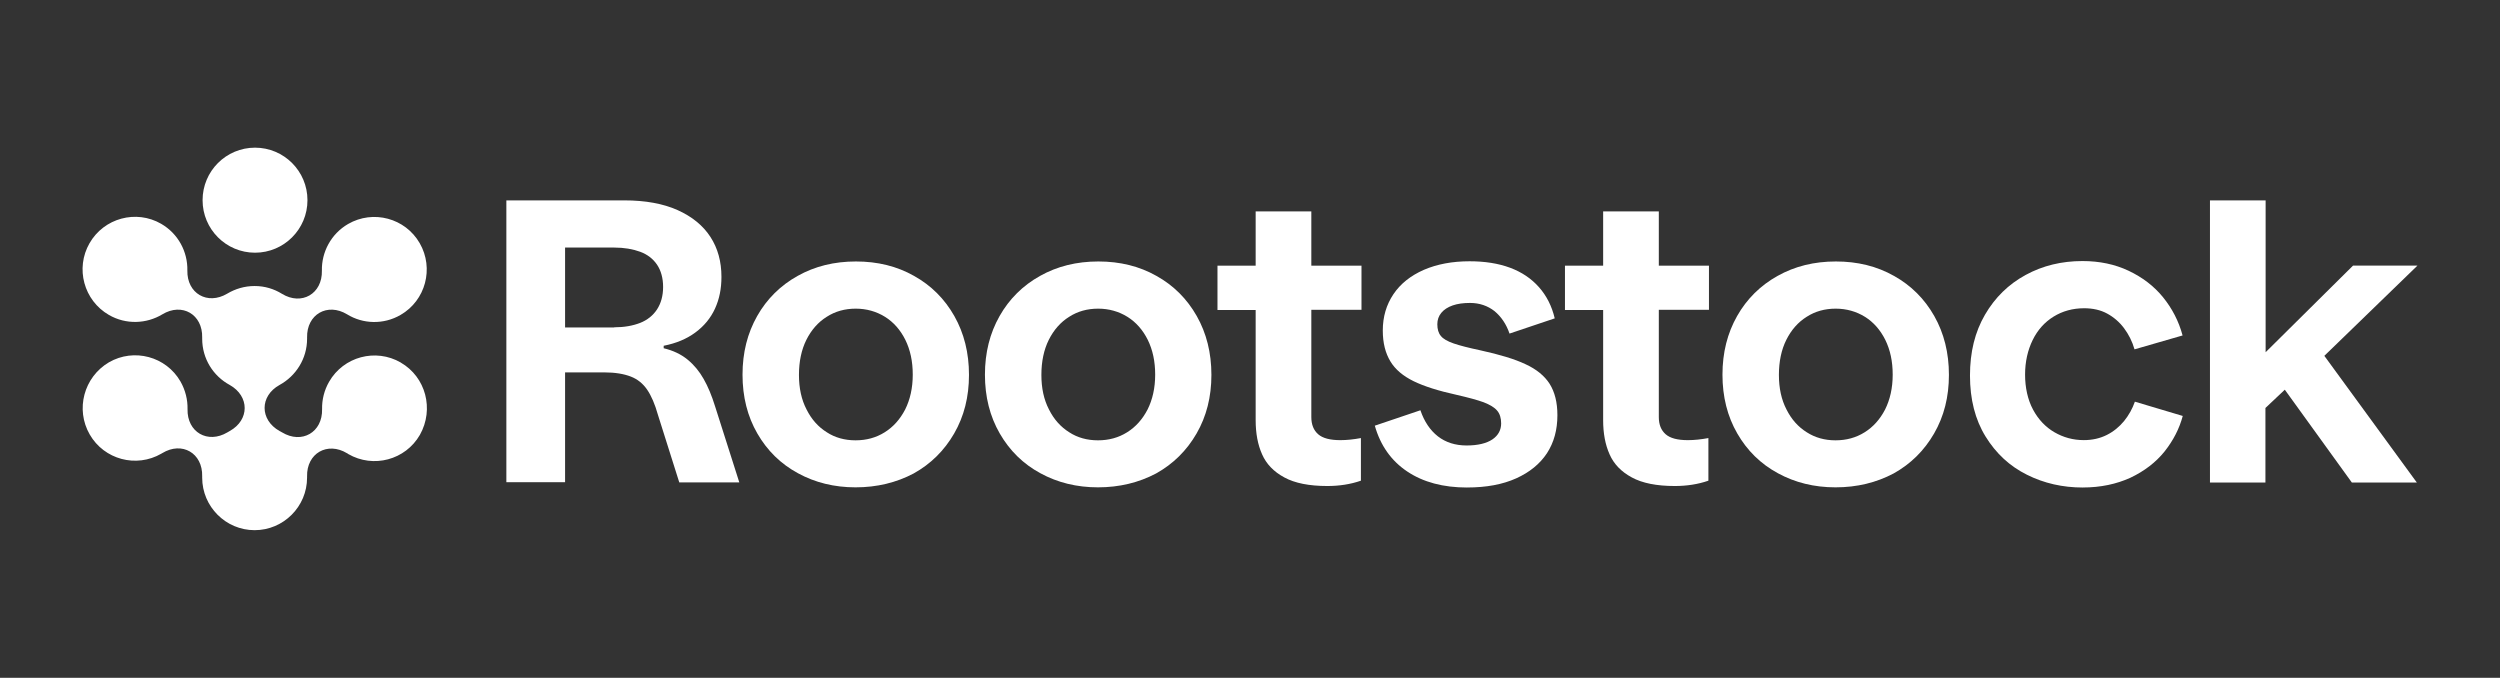
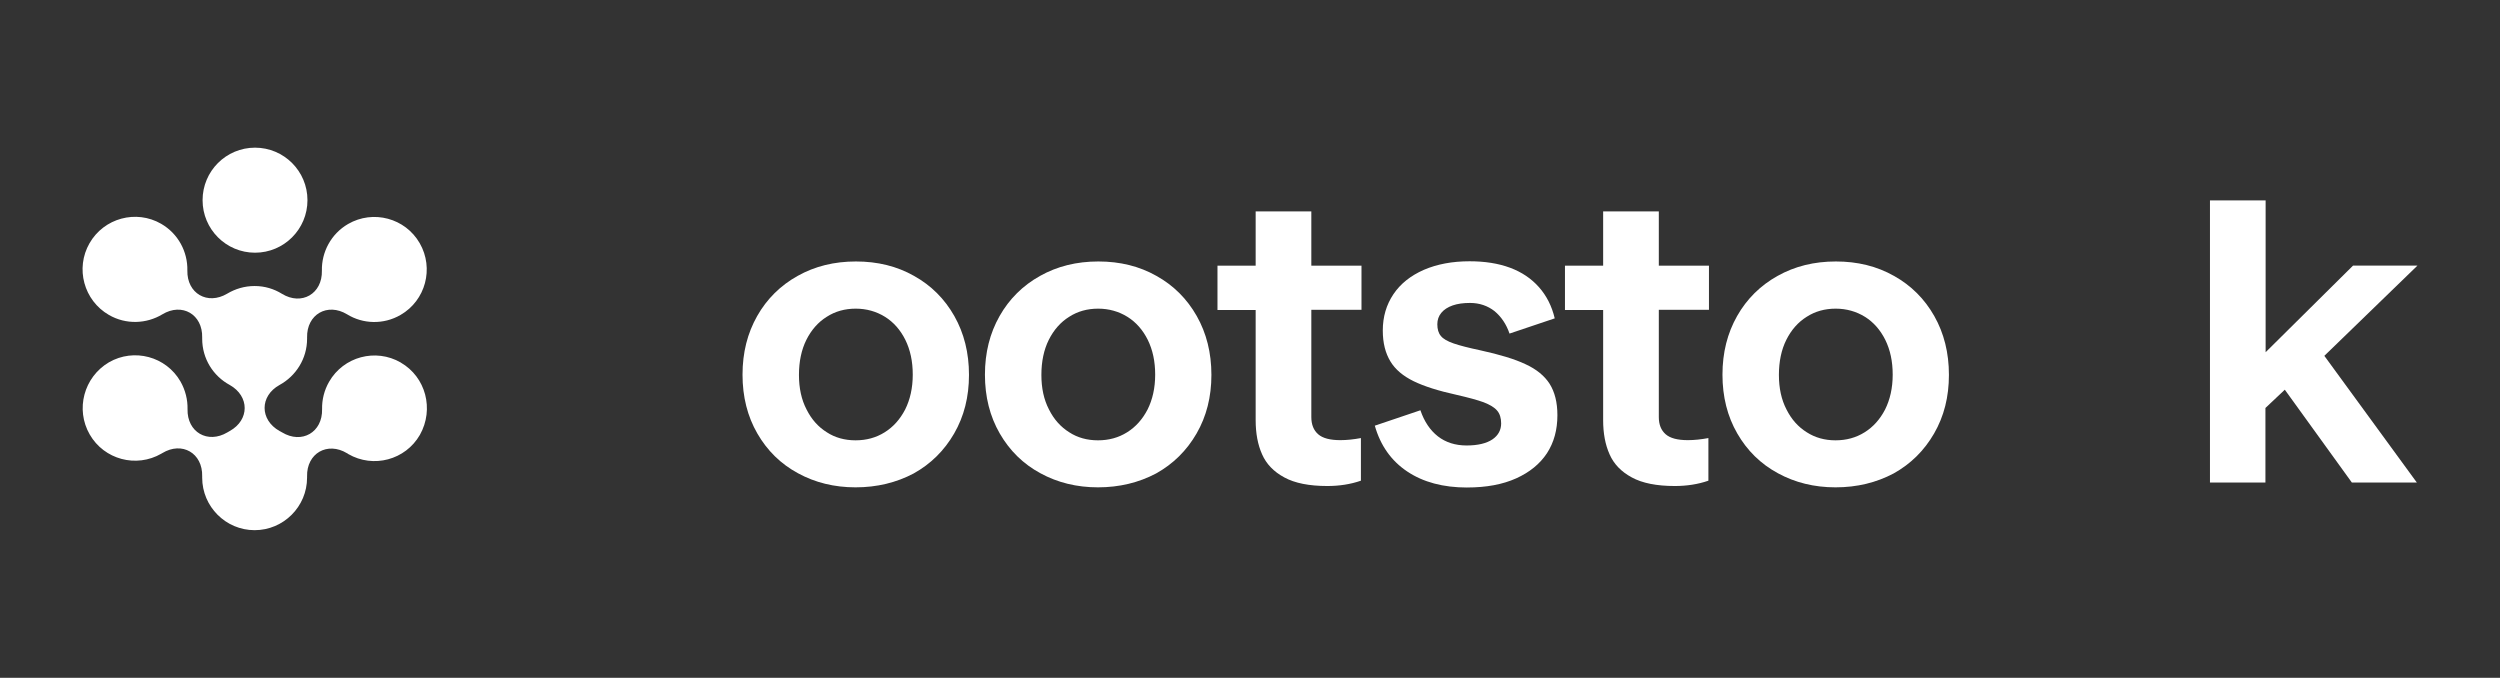
<svg xmlns="http://www.w3.org/2000/svg" width="284" height="77" viewBox="0 0 284 77" fill="none">
  <rect x="0" y="0" width="284" height="77" fill="#333333" stroke="none" />
-   <path d="M57.523 54.819V22.763H70.927C73.301 22.763 75.329 23.13 76.971 23.865C78.61 24.601 79.862 25.616 80.705 26.914C81.546 28.212 81.956 29.725 81.956 31.454C81.956 32.794 81.719 33.983 81.222 35.063C80.725 36.143 79.993 37.03 78.999 37.766C78.007 38.501 76.82 38.997 75.395 39.279V39.559C76.474 39.819 77.381 40.25 78.115 40.857C78.85 41.461 79.453 42.197 79.928 43.039C80.425 43.904 80.856 44.941 81.244 46.195L83.984 54.797H77.164L74.748 47.146C74.401 45.915 73.993 44.964 73.518 44.27C73.043 43.579 72.44 43.081 71.661 42.779C70.885 42.477 69.891 42.303 68.639 42.303H64.193V54.777H57.523V54.819ZM69.782 37.181C70.905 37.181 71.876 37.008 72.717 36.683C73.538 36.359 74.184 35.841 74.639 35.148C75.091 34.456 75.329 33.592 75.329 32.596C75.329 31.601 75.091 30.736 74.639 30.067C74.186 29.396 73.538 28.901 72.717 28.599C71.896 28.296 70.905 28.123 69.782 28.123H64.193V37.201H69.782V37.179V37.181Z" fill="white" />
  <path d="M97.192 55.362C94.776 55.362 92.595 54.822 90.654 53.762C88.69 52.702 87.157 51.188 86.034 49.244C84.912 47.299 84.35 45.072 84.35 42.563C84.35 40.054 84.912 37.85 86.012 35.906C87.113 33.961 88.666 32.425 90.609 31.345C92.573 30.243 94.774 29.703 97.234 29.703C99.695 29.703 101.896 30.243 103.84 31.345C105.781 32.425 107.314 33.961 108.415 35.906C109.515 37.85 110.077 40.077 110.077 42.586C110.077 45.095 109.515 47.299 108.393 49.244C107.27 51.188 105.739 52.702 103.795 53.784C101.832 54.822 99.631 55.362 97.19 55.362H97.192ZM97.192 50.021C98.421 50.021 99.524 49.719 100.494 49.112C101.466 48.508 102.242 47.644 102.826 46.519C103.387 45.395 103.689 44.077 103.689 42.563C103.689 41.05 103.409 39.752 102.848 38.608C102.287 37.483 101.51 36.597 100.538 35.992C99.566 35.388 98.444 35.063 97.215 35.063C95.985 35.063 94.883 35.365 93.913 35.992C92.941 36.597 92.165 37.483 91.603 38.608C91.042 39.732 90.762 41.072 90.762 42.586C90.762 44.099 91.042 45.397 91.626 46.519C92.187 47.644 92.963 48.508 93.935 49.112C94.863 49.717 95.963 50.021 97.195 50.021H97.192Z" fill="white" />
  <path d="M124.731 55.362C122.315 55.362 120.134 54.822 118.193 53.762C116.229 52.702 114.696 51.188 113.573 49.244C112.451 47.299 111.889 45.072 111.889 42.563C111.889 40.054 112.451 37.85 113.551 35.906C114.652 33.961 116.205 32.425 118.148 31.345C120.112 30.243 122.313 29.703 124.774 29.703C127.234 29.703 129.435 30.243 131.379 31.345C133.32 32.425 134.853 33.961 135.954 35.906C137.054 37.85 137.616 40.077 137.616 42.586C137.616 45.095 137.054 47.299 135.932 49.244C134.809 51.188 133.278 52.702 131.334 53.784C129.371 54.822 127.17 55.362 124.729 55.362H124.731ZM124.731 50.021C125.961 50.021 127.063 49.719 128.033 49.112C129.005 48.508 129.781 47.644 130.365 46.519C130.926 45.395 131.228 44.077 131.228 42.563C131.228 41.05 130.948 39.752 130.387 38.608C129.826 37.483 129.049 36.597 128.077 35.992C127.106 35.388 125.983 35.063 124.754 35.063C123.524 35.063 122.422 35.365 121.452 35.992C120.48 36.597 119.704 37.483 119.142 38.608C118.581 39.732 118.302 41.072 118.302 42.586C118.302 44.099 118.581 45.397 119.165 46.519C119.726 47.644 120.503 48.508 121.474 49.112C122.402 49.717 123.502 50.021 124.734 50.021H124.731Z" fill="white" />
  <path d="M150.78 55.211C148.729 55.211 147.09 54.886 145.903 54.237C144.694 53.588 143.853 52.702 143.378 51.621C142.881 50.519 142.643 49.221 142.643 47.73V35.214H138.306V30.179H142.643V24.018H148.967V30.179H154.665V35.194H148.967V47.386C148.967 48.228 149.226 48.877 149.743 49.33C150.26 49.784 151.103 50.001 152.268 50.001C153.003 50.001 153.779 49.915 154.6 49.764V54.606C153.413 55.017 152.14 55.211 150.78 55.211Z" fill="white" />
  <path d="M166.666 55.382C163.946 55.382 161.68 54.777 159.868 53.566C158.055 52.355 156.823 50.626 156.178 48.357L161.359 46.606C161.791 47.881 162.459 48.875 163.344 49.568C164.23 50.259 165.33 50.606 166.604 50.606C167.877 50.606 168.869 50.368 169.539 49.915C170.209 49.461 170.531 48.835 170.531 48.099C170.531 47.495 170.38 46.997 170.078 46.65C169.777 46.284 169.257 45.979 168.545 45.699C167.833 45.439 166.797 45.159 165.481 44.857C163.409 44.404 161.769 43.883 160.582 43.301C159.395 42.717 158.51 41.983 157.948 41.052C157.387 40.123 157.085 38.977 157.085 37.55C157.085 35.972 157.496 34.61 158.294 33.421C159.093 32.232 160.236 31.323 161.747 30.654C163.258 30.005 164.984 29.681 166.948 29.681C168.674 29.681 170.207 29.919 171.545 30.416C172.883 30.914 173.961 31.648 174.826 32.621C175.689 33.594 176.293 34.783 176.617 36.166L171.481 37.894C171.114 36.814 170.531 35.97 169.777 35.343C169 34.739 168.073 34.414 166.992 34.414C166.238 34.414 165.59 34.501 165.028 34.694C164.467 34.89 164.037 35.17 163.733 35.537C163.431 35.903 163.28 36.337 163.28 36.834C163.28 37.397 163.409 37.85 163.69 38.174C163.95 38.499 164.445 38.779 165.137 39.017C165.827 39.255 166.841 39.514 168.159 39.794C170.338 40.27 172.066 40.788 173.295 41.372C174.525 41.934 175.454 42.69 176.036 43.599C176.619 44.528 176.921 45.697 176.921 47.166C176.921 48.83 176.533 50.257 175.734 51.488C174.935 52.699 173.77 53.65 172.237 54.342C170.704 55.033 168.849 55.379 166.668 55.379L166.666 55.382Z" fill="white" />
  <path d="M190.253 55.211C188.203 55.211 186.564 54.886 185.377 54.237C184.167 53.588 183.326 52.702 182.852 51.621C182.355 50.519 182.117 49.221 182.117 47.73V35.214H177.78V30.179H182.117V24.018H188.441V30.179H194.138V35.194H188.441V47.386C188.441 48.228 188.7 48.877 189.217 49.33C189.734 49.784 190.577 50.001 191.742 50.001C192.477 50.001 193.253 49.915 194.074 49.764V54.606C192.887 55.017 191.613 55.211 190.253 55.211Z" fill="white" />
  <path d="M208.514 55.362C206.097 55.362 203.916 54.822 201.975 53.762C200.011 52.702 198.478 51.188 197.356 49.244C196.233 47.299 195.672 45.072 195.672 42.563C195.672 40.054 196.233 37.85 197.333 35.906C198.434 33.961 199.987 32.425 201.931 31.345C203.894 30.243 206.095 29.703 208.556 29.703C211.016 29.703 213.217 30.243 215.161 31.345C217.102 32.425 218.636 33.961 219.736 35.906C220.837 37.85 221.398 40.077 221.398 42.586C221.398 45.095 220.837 47.299 219.714 49.244C218.591 51.188 217.06 52.702 215.117 53.784C213.153 54.822 210.972 55.362 208.511 55.362H208.514ZM208.514 50.021C209.743 50.021 210.846 49.719 211.815 49.112C212.787 48.508 213.564 47.644 214.147 46.519C214.708 45.395 215.01 44.077 215.01 42.563C215.01 41.05 214.731 39.752 214.169 38.608C213.608 37.483 212.831 36.597 211.86 35.992C210.888 35.388 209.765 35.063 208.536 35.063C207.307 35.063 206.204 35.365 205.234 35.992C204.263 36.597 203.486 37.483 202.925 38.608C202.363 39.732 202.084 41.072 202.084 42.586C202.084 44.099 202.363 45.397 202.947 46.519C203.508 47.644 204.285 48.508 205.257 49.112C206.206 49.717 207.284 50.021 208.516 50.021H208.514Z" fill="white" />
-   <path d="M236.612 55.382C234.324 55.382 232.21 54.906 230.266 53.933C228.303 52.959 226.747 51.513 225.56 49.588C224.373 47.664 223.79 45.35 223.79 42.67C223.79 39.99 224.351 37.719 225.494 35.752C226.639 33.785 228.17 32.294 230.113 31.234C232.055 30.174 234.213 29.656 236.565 29.656C238.507 29.656 240.255 30.023 241.81 30.759C243.364 31.494 244.682 32.488 245.718 33.763C246.754 35.039 247.508 36.488 247.941 38.108L242.481 39.686C242.221 38.777 241.81 37.979 241.293 37.285C240.777 36.594 240.129 36.032 239.372 35.621C238.618 35.21 237.732 35.017 236.761 35.017C235.465 35.017 234.3 35.341 233.286 35.968C232.272 36.594 231.473 37.481 230.912 38.626C230.351 39.772 230.049 41.09 230.049 42.559C230.049 44.028 230.351 45.412 230.956 46.537C231.56 47.661 232.381 48.526 233.395 49.11C234.409 49.695 235.509 49.997 236.718 49.997C237.69 49.997 238.553 49.801 239.33 49.413C240.106 49.024 240.754 48.484 241.293 47.835C241.833 47.164 242.243 46.43 242.523 45.63L247.961 47.252C247.573 48.701 246.883 50.041 245.889 51.295C244.897 52.526 243.601 53.522 242.003 54.277C240.428 54.99 238.638 55.379 236.607 55.379L236.612 55.382Z" fill="white" />
  <path d="M251.052 54.819V22.763H257.375V40.012L267.302 30.176H274.619L264.045 40.423L274.555 54.819H267.173L259.554 44.27L257.353 46.346V54.819H251.052Z" fill="white" />
  <path d="M28.97 28.707C32.26 28.707 34.928 26.036 34.928 22.741C34.928 19.445 32.26 16.774 28.97 16.774C25.68 16.774 23.013 19.445 23.013 22.741C23.013 26.036 25.68 28.707 28.97 28.707Z" fill="white" />
  <path d="M45.524 41.181C42.675 39.539 39.028 40.51 37.388 43.364C36.827 44.337 36.567 45.417 36.589 46.477C36.654 49.115 34.28 50.477 32.036 49.115C31.95 49.072 31.863 49.006 31.757 48.964C29.492 47.688 29.492 44.986 31.757 43.732C33.614 42.717 34.885 40.75 34.885 38.479V38.35C34.821 35.712 37.195 34.35 39.438 35.712C41.229 36.814 43.561 36.901 45.502 35.777C48.351 34.134 49.323 30.481 47.681 27.628C46.041 24.774 42.394 23.801 39.545 25.445C37.603 26.57 36.523 28.645 36.567 30.741C36.632 33.379 34.258 34.741 32.034 33.379C31.127 32.816 30.071 32.492 28.926 32.492C27.781 32.492 26.725 32.816 25.817 33.356C23.572 34.697 21.22 33.334 21.284 30.719C21.327 28.601 20.248 26.547 18.307 25.423C15.458 23.781 11.81 24.774 10.171 27.628C8.531 30.481 9.523 34.134 12.372 35.777C14.313 36.901 16.645 36.792 18.436 35.712C20.681 34.35 23.033 35.712 22.968 38.35V38.479C22.968 40.748 24.22 42.717 26.097 43.732C28.362 45.008 28.362 47.71 26.097 48.964C26.01 49.006 25.924 49.072 25.837 49.115C23.592 50.455 21.24 49.093 21.304 46.477C21.327 45.417 21.067 44.337 20.506 43.343C18.866 40.49 15.218 39.517 12.37 41.161C9.521 42.848 8.549 46.501 10.191 49.355C11.83 52.208 15.478 53.181 18.327 51.537C18.369 51.515 18.391 51.495 18.436 51.473C20.681 50.11 23.033 51.473 22.968 54.111V54.262C22.968 57.548 25.644 60.228 28.926 60.228C32.207 60.228 34.883 57.548 34.883 54.262V54.133C34.819 51.495 37.193 50.133 39.436 51.495C39.478 51.517 39.523 51.537 39.565 51.581C42.414 53.224 46.061 52.253 47.701 49.399C49.34 46.481 48.371 42.828 45.522 41.186L45.524 41.181Z" fill="white" />
</svg>